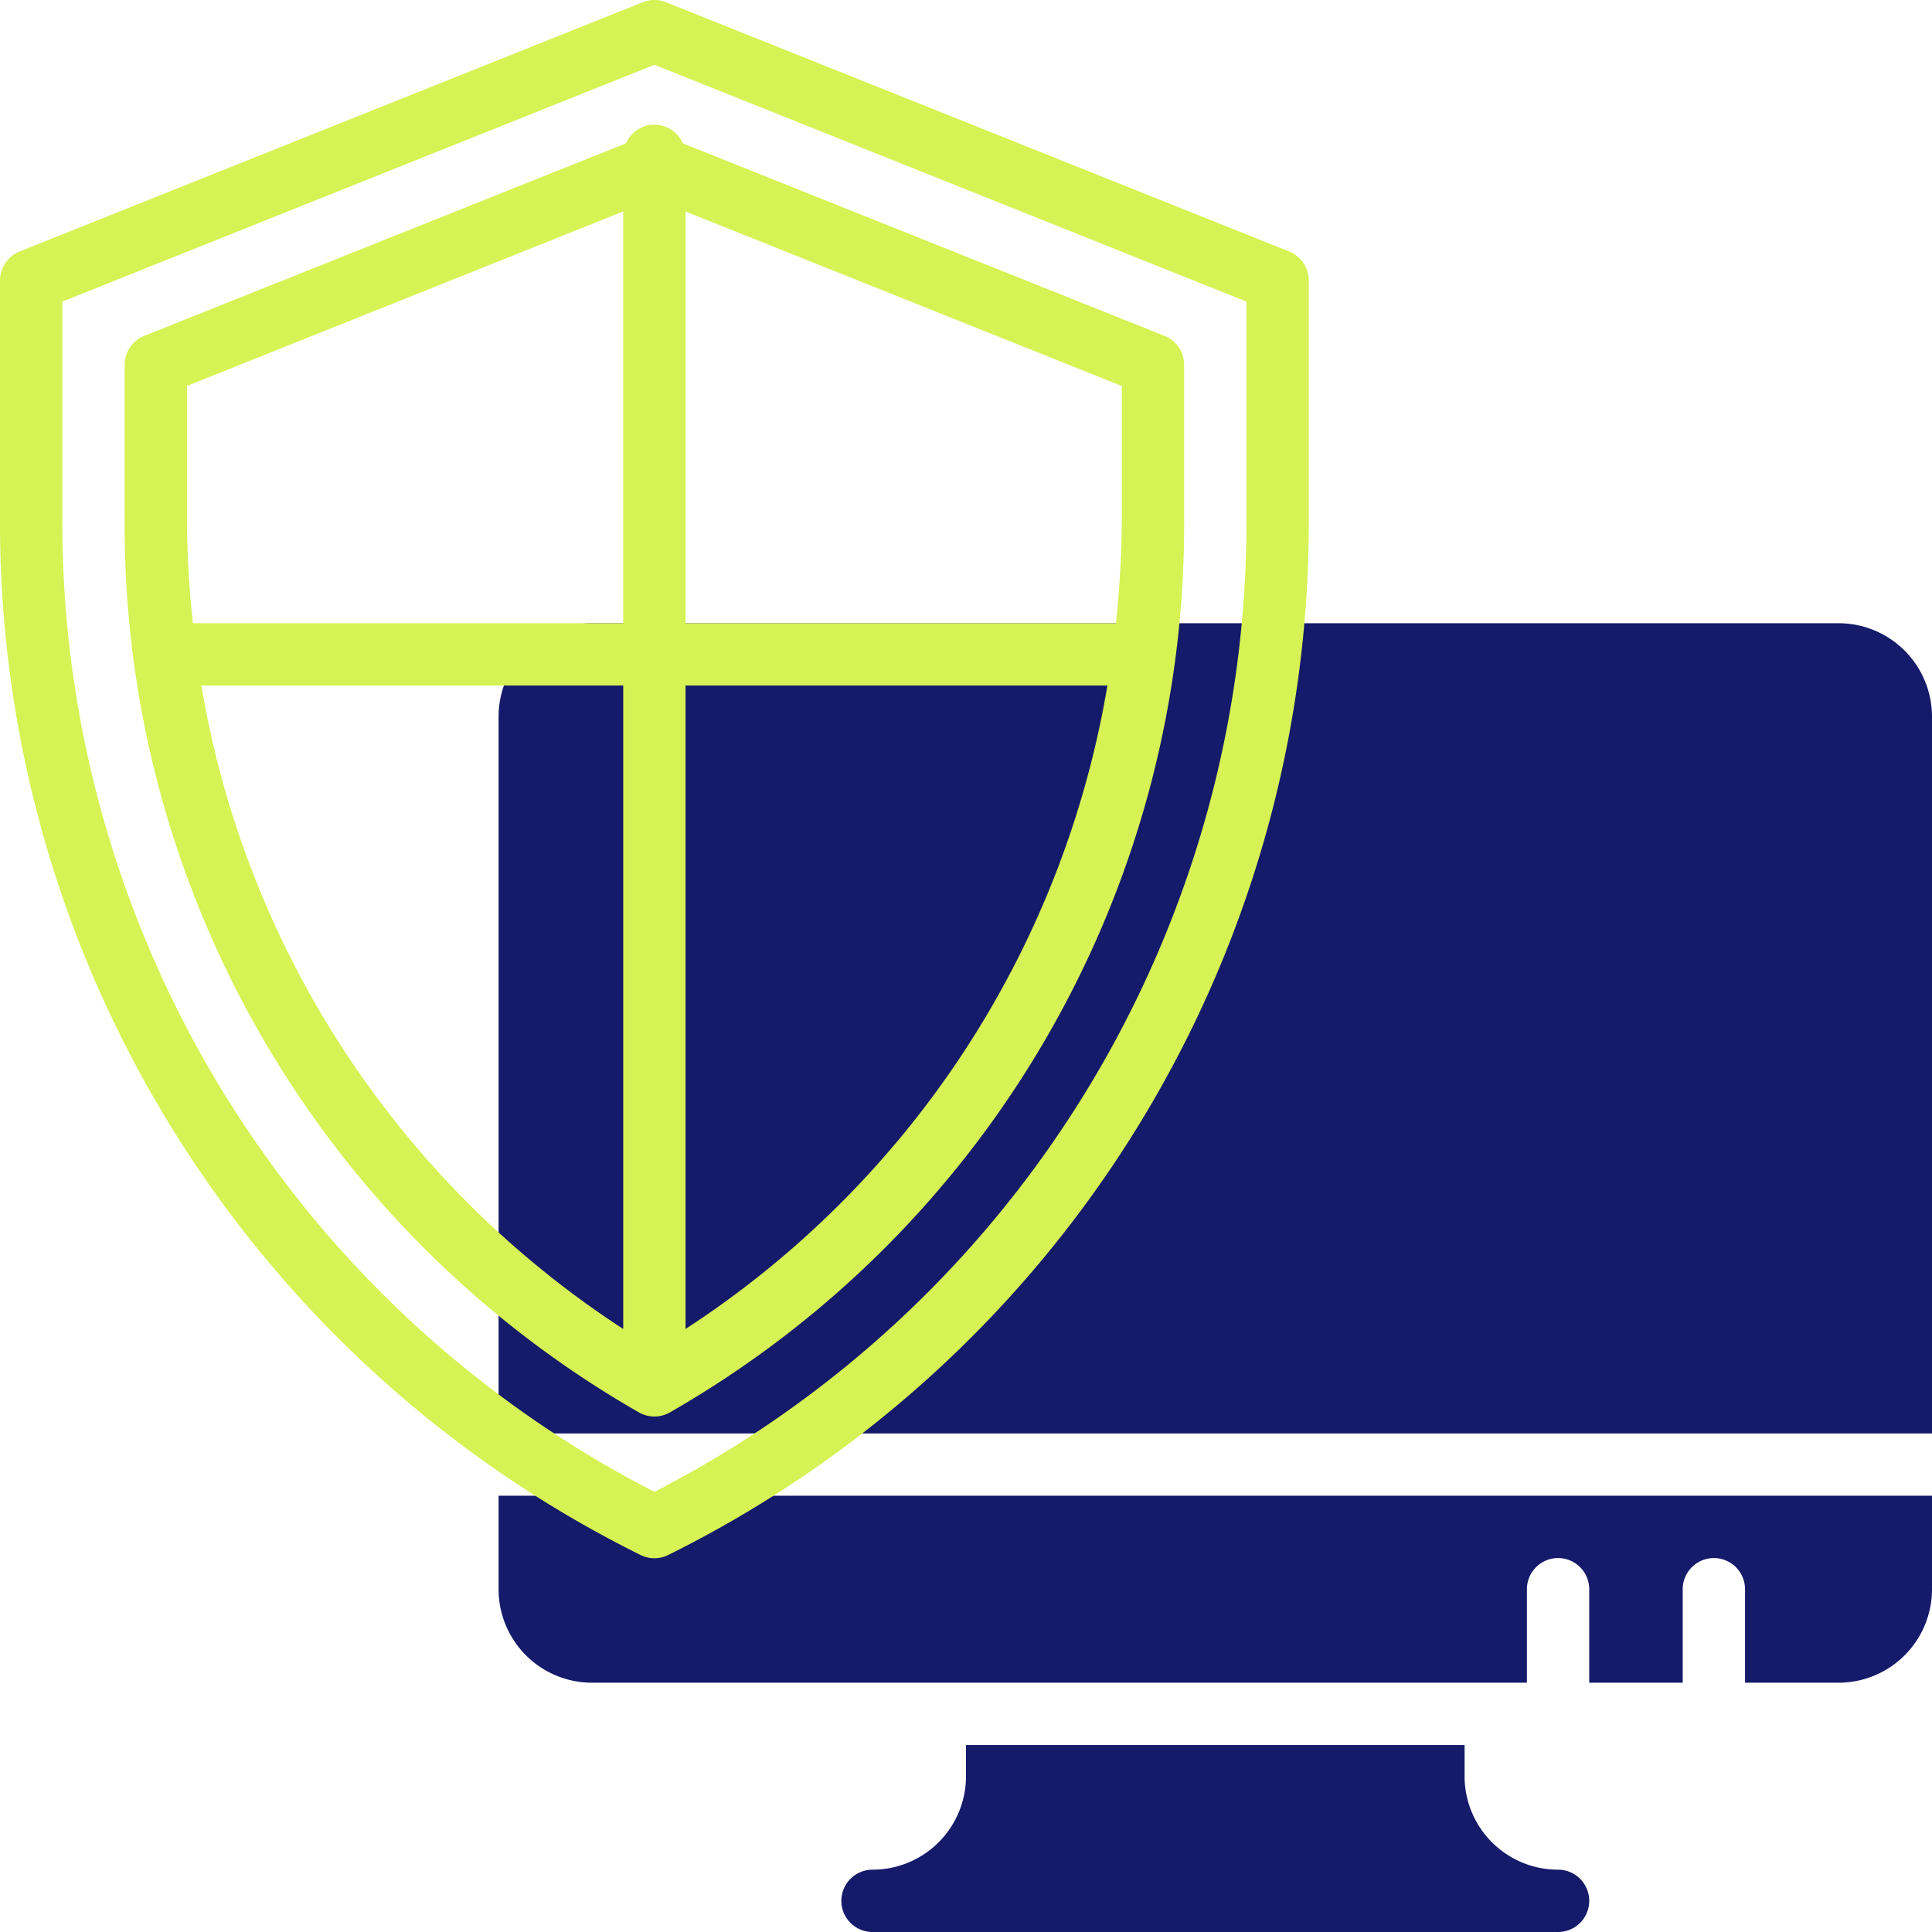
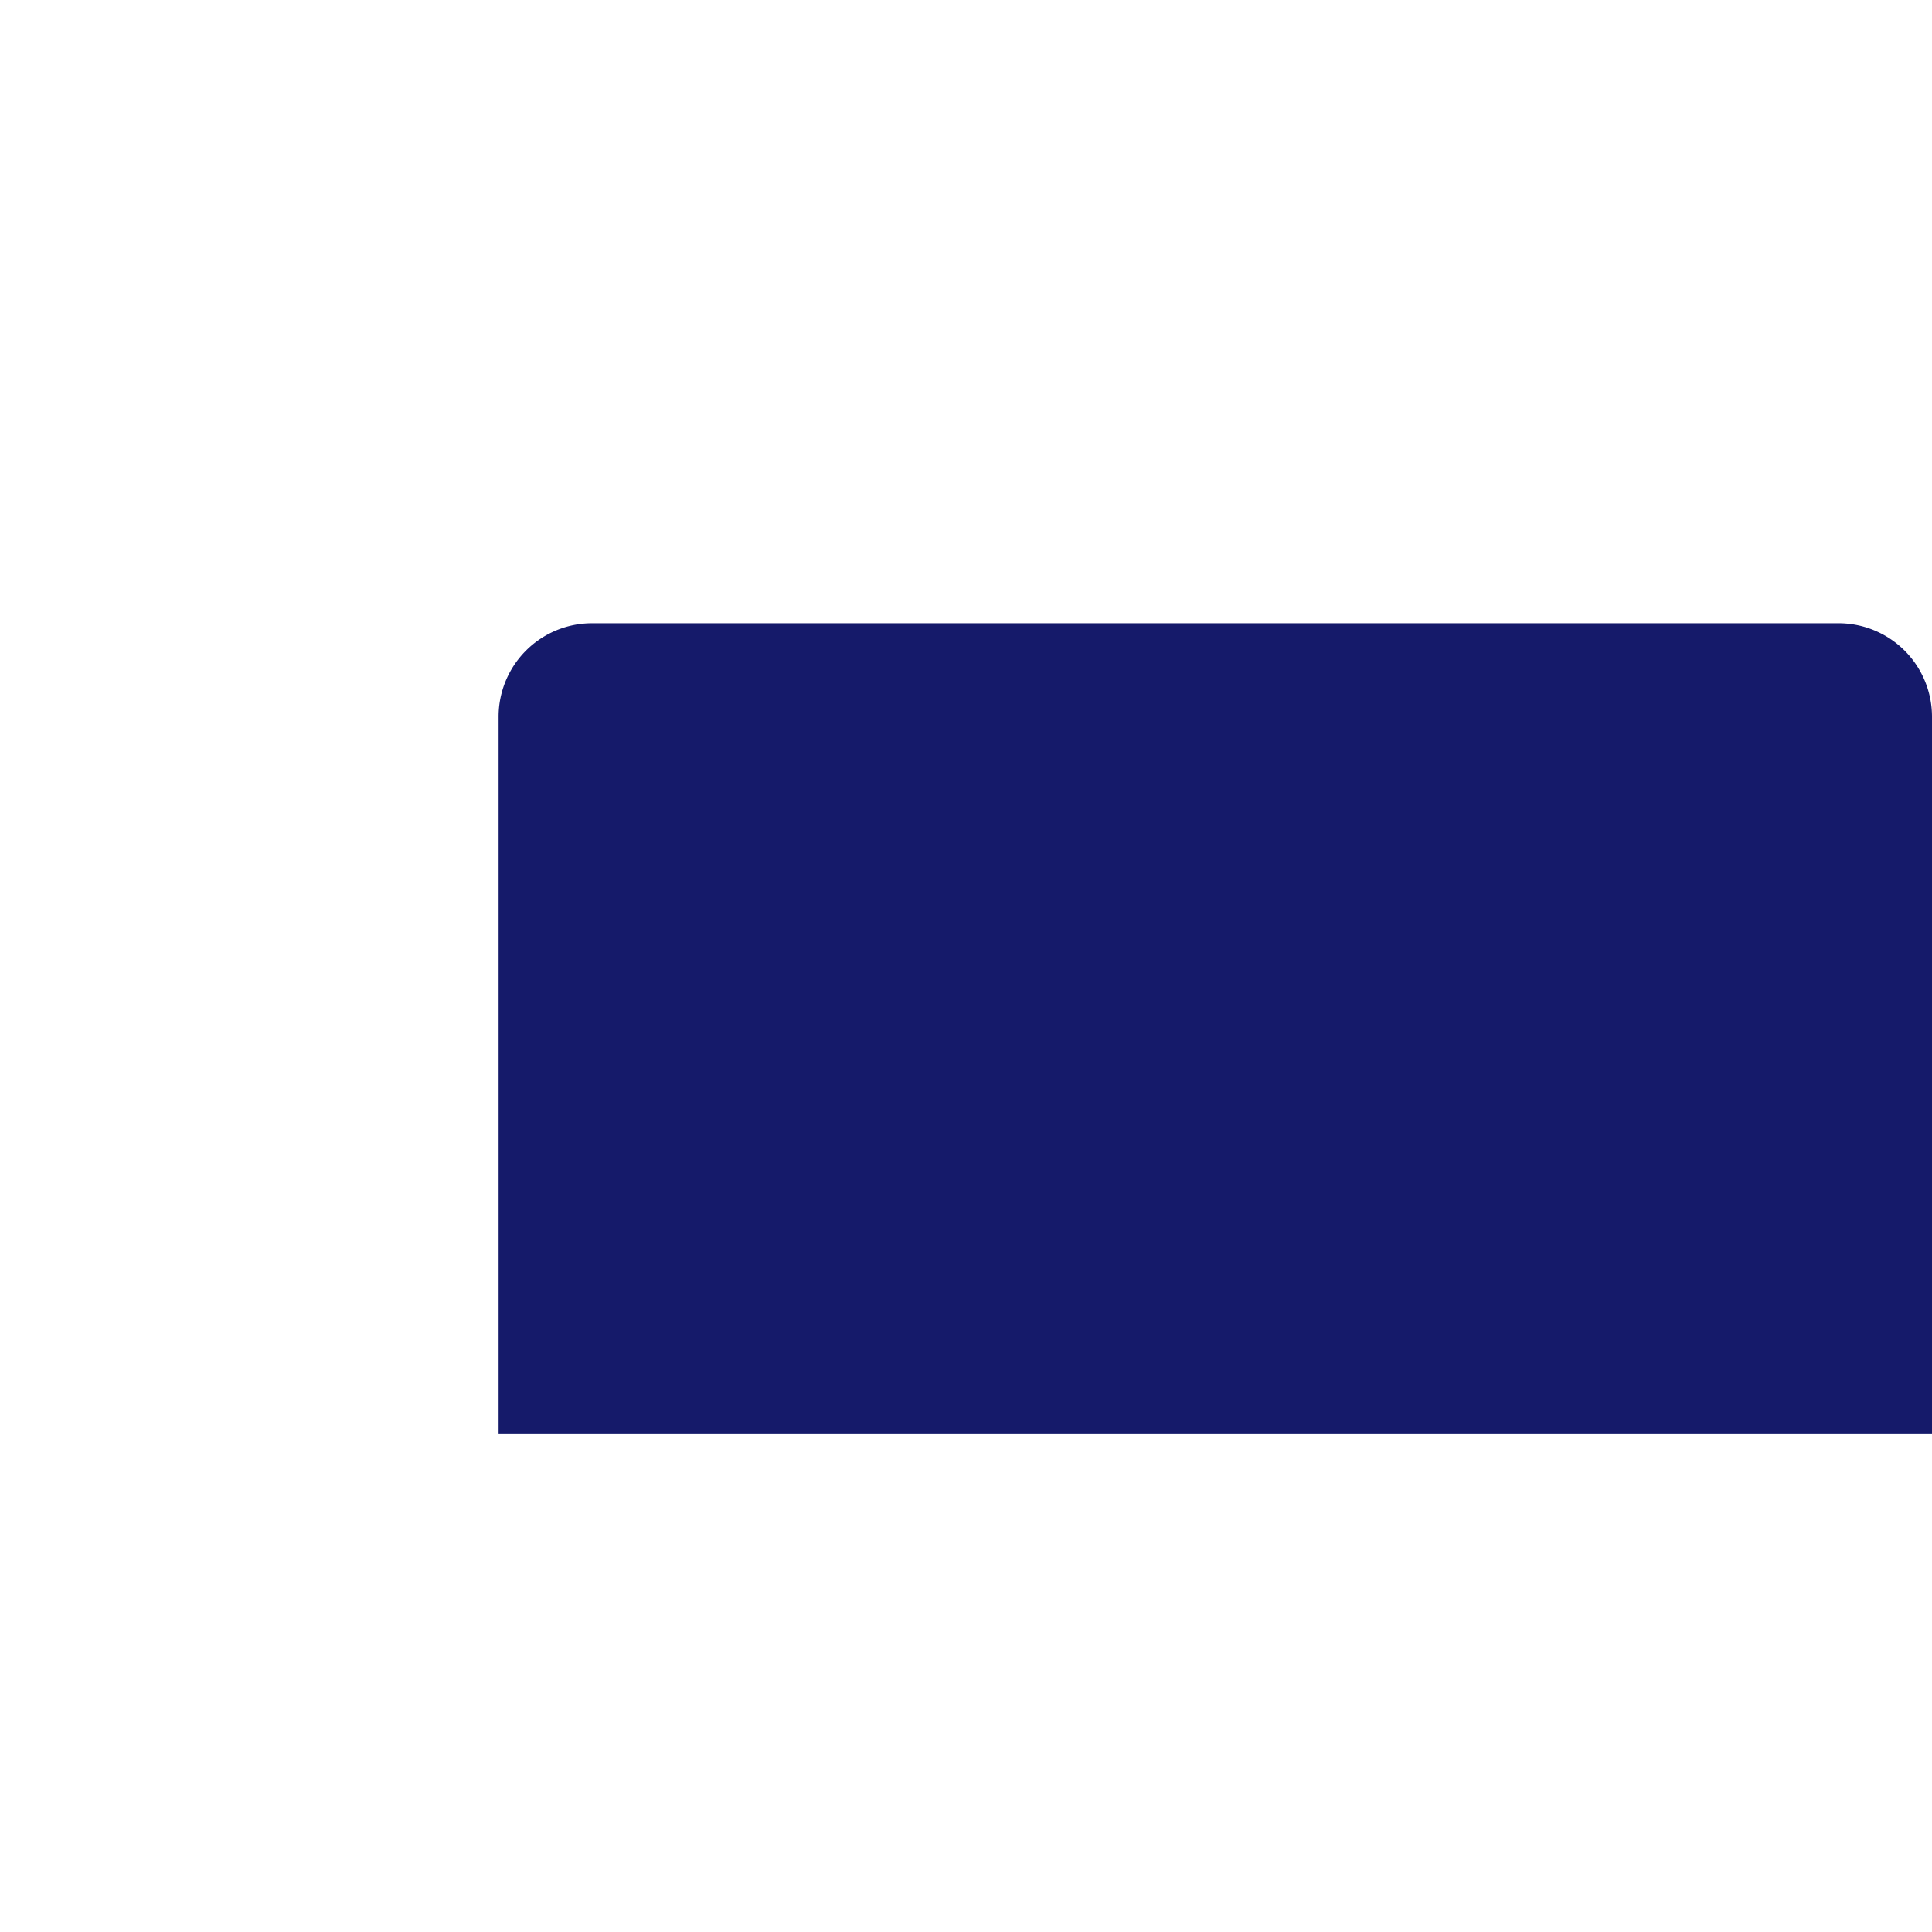
<svg xmlns="http://www.w3.org/2000/svg" id="line" viewBox="0 0 496 496">
  <defs>
    <style>.cls-1{fill:#151a6a;}.cls-2{fill:#d6f254;}</style>
  </defs>
  <path class="cls-1" d="M480,168H160a24,24,0,0,0-24,24V376H504V192A24,24,0,0,0,480,168Z" transform="translate(-8 -8)" />
-   <path class="cls-1" d="M136,416a24,24,0,0,0,24,24H400V416a8,8,0,0,1,16,0v24h24V416a8,8,0,0,1,16,0v24h24a24,24,0,0,0,24-24V392H136Z" transform="translate(-8 -8)" />
-   <path class="cls-1" d="M408,488a24,24,0,0,1-24-24h0v-8H256v8a24,24,0,0,1-24,24h0a8,8,0,0,0,0,16H408a8,8,0,0,0,0-16Z" transform="translate(-8 -8)" />
-   <path class="cls-2" d="M339,72.58l-160-64a8,8,0,0,0-6,0l-160,64A8,8,0,0,0,8,80v61.12A295.81,295.81,0,0,0,172.42,407.2a8,8,0,0,0,7.16,0A295.81,295.81,0,0,0,344,141.12V80A8,8,0,0,0,339,72.58Zm-11,68.54A279.85,279.85,0,0,1,176,391,279.85,279.85,0,0,1,24,141.12V85.42l152-60.8,152,60.8Z" transform="translate(-8 -8)" />
-   <path class="cls-2" d="M176,40a8,8,0,0,0-7.29,4.8L45,94.24a8,8,0,0,0-5,7.42v39.45A262.5,262.5,0,0,0,172,370.59a8,8,0,0,0,8,0A262.5,262.5,0,0,0,312,141.11V101.66a8,8,0,0,0-5-7.42L183.29,44.8A8,8,0,0,0,176,40ZM56,107.08l112-44.8V168H57.52A256.89,256.89,0,0,1,56,141.11ZM59.7,184H168V349.18A245.55,245.55,0,0,1,59.7,184ZM184,349.18V184H292.3A245.55,245.55,0,0,1,184,349.18ZM296,141.11A256.89,256.89,0,0,1,294.48,168H184V62.29l112,44.8Z" transform="translate(-8 -8)" />
</svg>